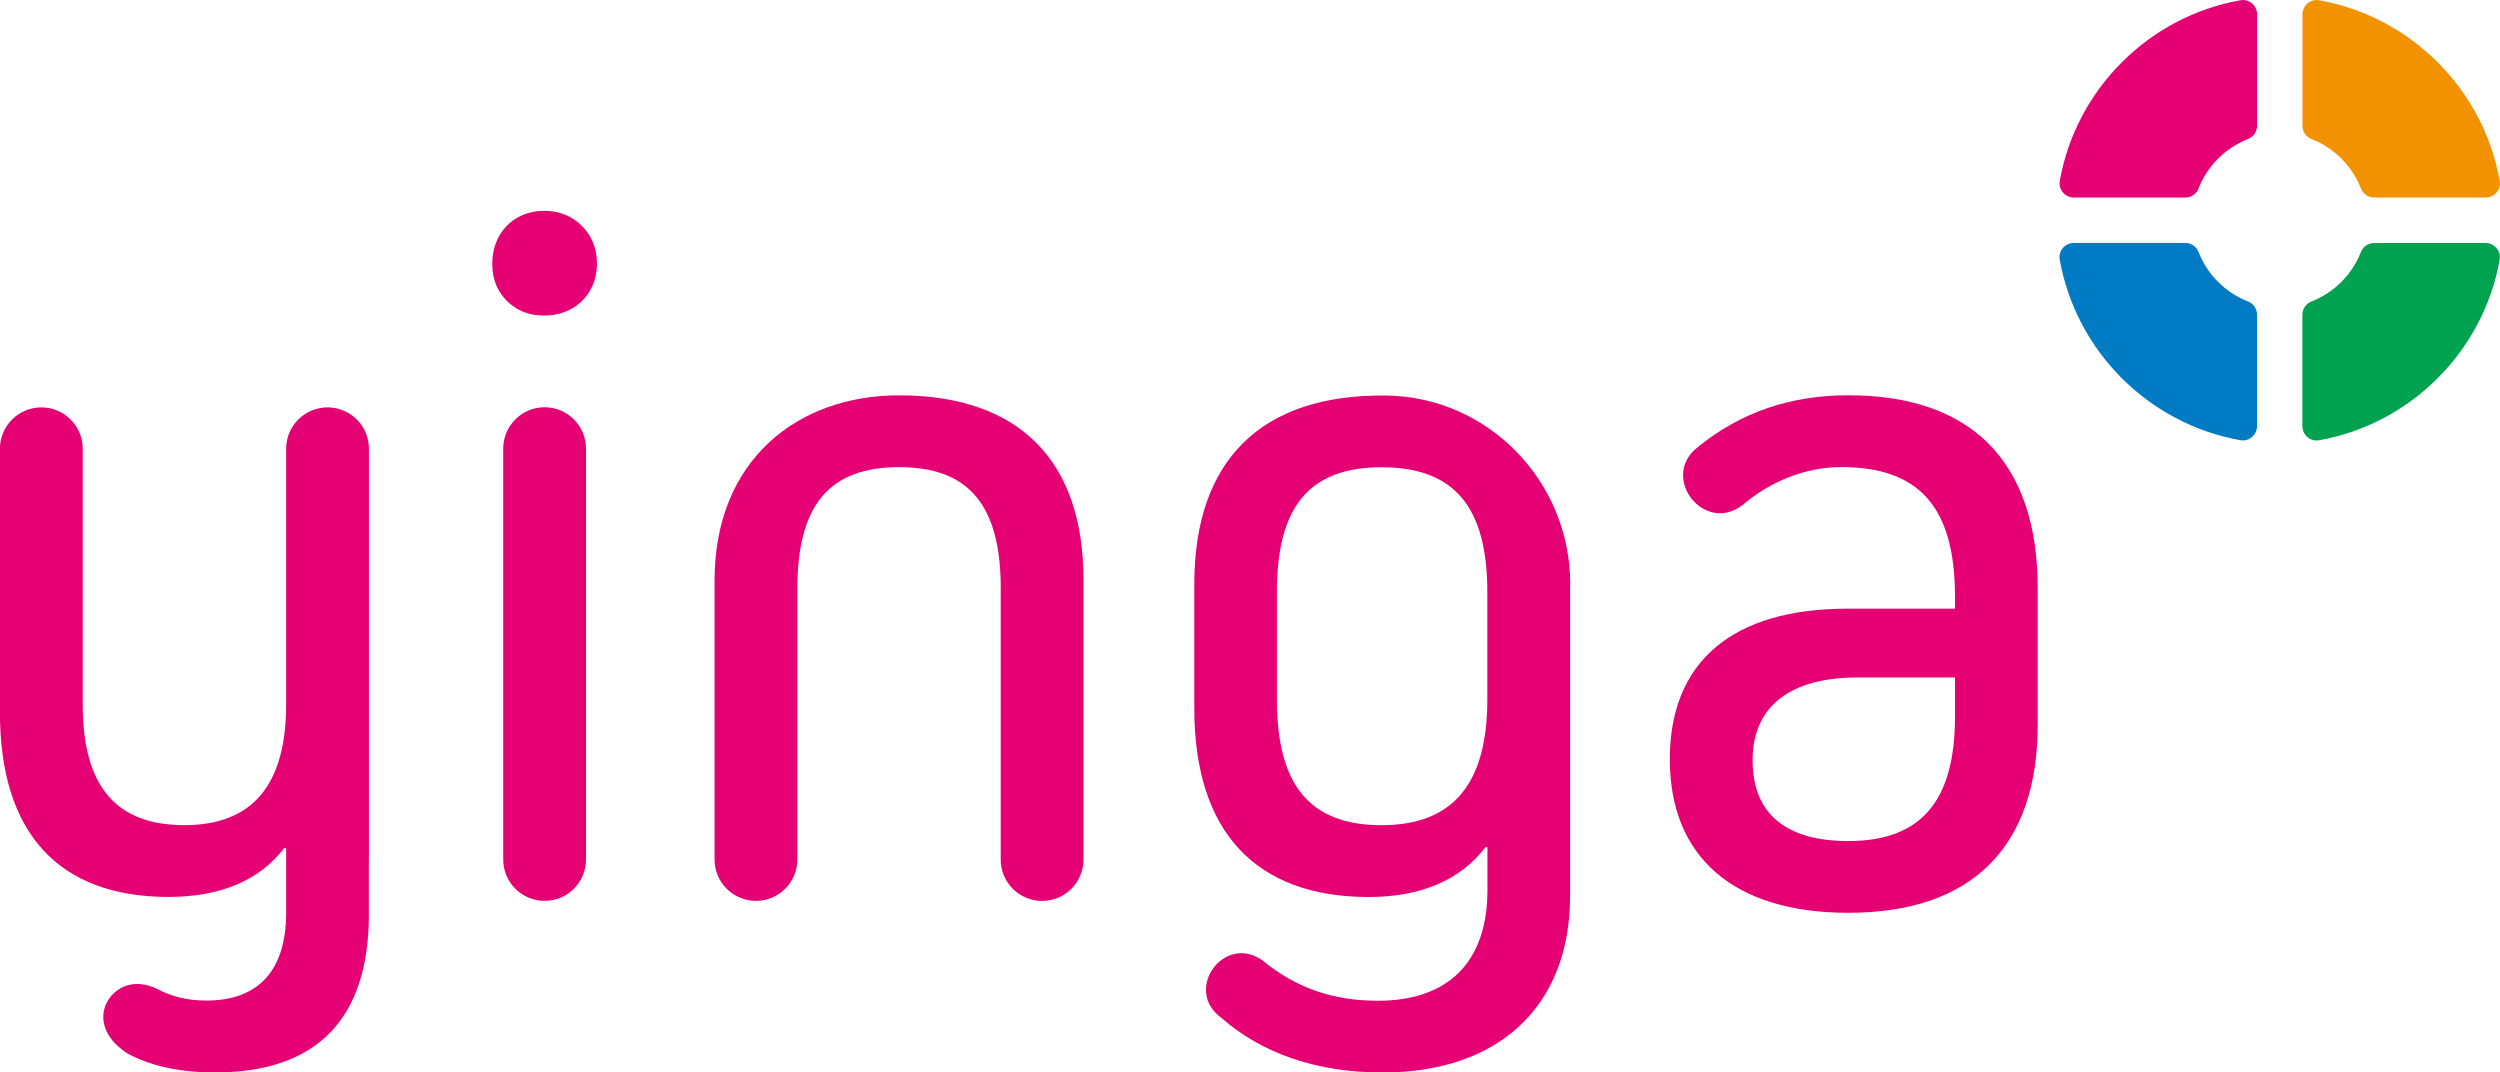
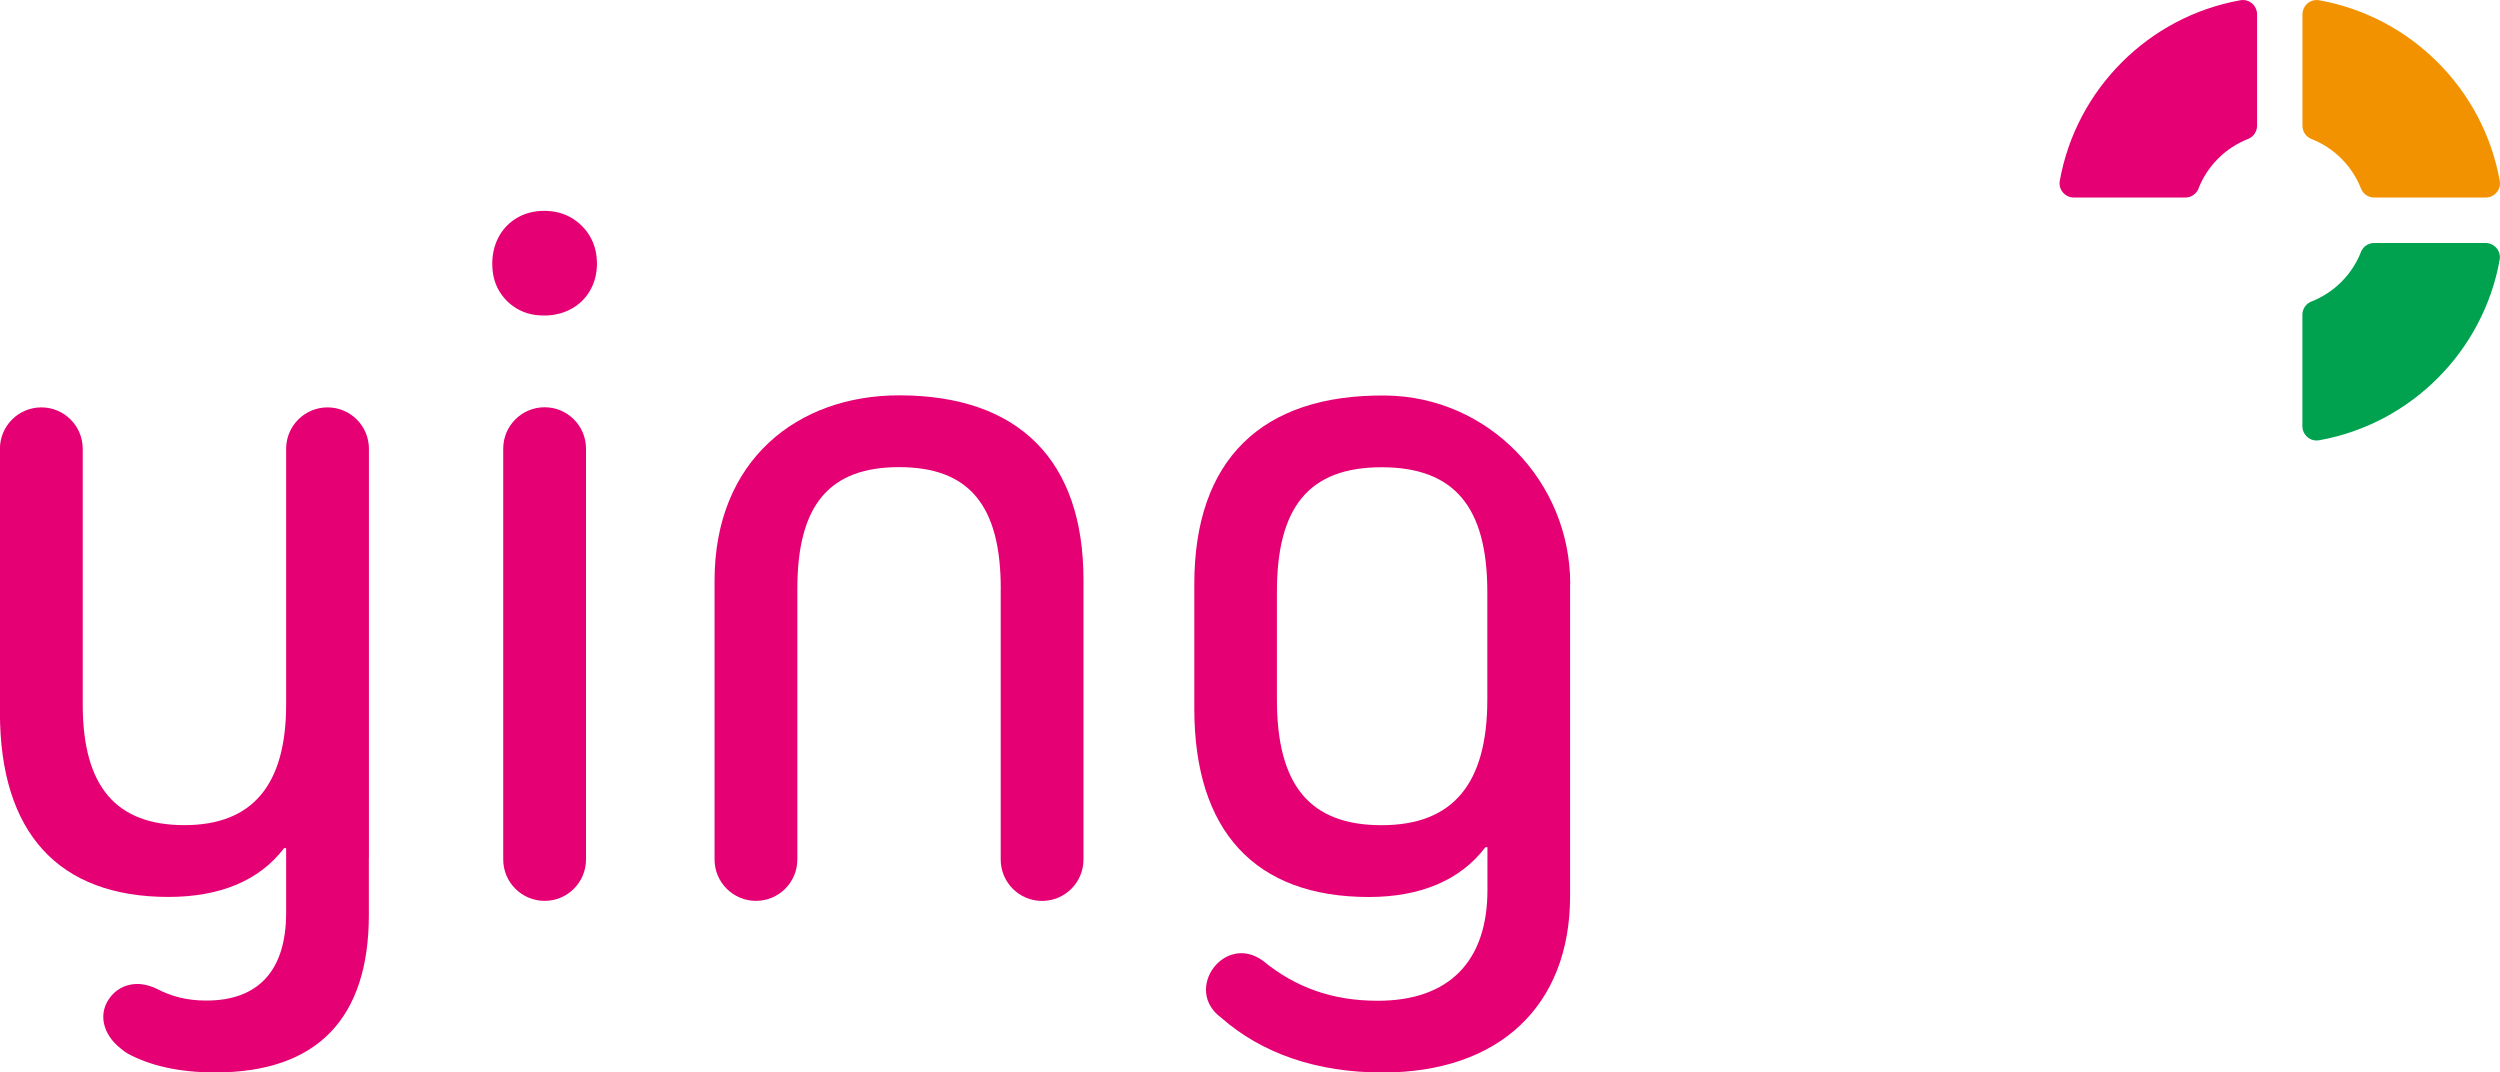
<svg xmlns="http://www.w3.org/2000/svg" id="Laag_1" width="400.42" height="171.77" viewBox="0 0 400.42 171.77">
  <defs>
    <style>.cls-1{fill:#00a24f;}.cls-2{fill:#007bc4;}.cls-3{fill:#f39200;}.cls-4{fill:#e50074;}</style>
  </defs>
  <path class="cls-3" d="m370.22,22.26c3.62,1.42,6.51,4.31,7.93,7.93.34.87,1.18,1.45,2.12,1.45h17.85c1.42,0,2.51-1.28,2.26-2.67-2.62-14.69-14.24-26.31-28.93-28.93-1.39-.25-2.67.85-2.67,2.26v17.85c0,.94.58,1.78,1.45,2.12Z" />
  <path class="cls-4" d="m352.13,30.19c1.42-3.62,4.3-6.51,7.93-7.93.87-.34,1.45-1.18,1.45-2.12V2.3c0-1.42-1.28-2.51-2.67-2.26-14.69,2.62-26.31,14.24-28.93,28.93-.25,1.39.85,2.67,2.26,2.67h17.85c.94,0,1.78-.58,2.12-1.45Z" />
  <path class="cls-1" d="m378.15,40.36c-1.42,3.62-4.3,6.51-7.93,7.93-.87.34-1.45,1.18-1.45,2.12v17.85c0,1.42,1.28,2.51,2.67,2.26,14.69-2.62,26.31-14.24,28.93-28.93.25-1.39-.85-2.67-2.26-2.67h-17.85c-.94,0-1.78.58-2.12,1.45Z" />
-   <path class="cls-2" d="m360.06,48.29c-3.62-1.42-6.51-4.3-7.93-7.93-.34-.87-1.18-1.45-2.12-1.45h-17.85c-1.42,0-2.51,1.28-2.26,2.67,2.62,14.69,14.24,26.31,28.93,28.93,1.39.25,2.67-.85,2.67-2.26v-17.85c0-.94-.58-1.78-1.45-2.12Z" />
  <path class="cls-4" d="m59.09,137.38v-65.5c0-3.66-2.97-6.63-6.63-6.63s-6.63,2.97-6.63,6.63v40.96c0,12.94-5.43,19.32-16.29,19.32s-16.29-6.07-16.29-19.32v-40.96c0-3.66-2.97-6.63-6.63-6.63s-6.63,2.97-6.63,6.63v42.24c0,19.32,9.42,29.54,26.99,29.54,8.15,0,14.53-2.56,18.53-7.82h.32v1.57s0,0,0,0v8.8c0,9.26-4.47,14.05-12.78,14.05-3.04,0-5.59-.64-7.99-1.91-.55-.3-1.51-.54-1.51-.54-2.06-.55-4.28,0-5.71,1.69l-.02.02c-2.23,2.65-1.42,6.1,1.49,8.4,0,0,.66.54,1.11.81,3.52,1.92,8.15,3.04,14.06,3.04,16.29,0,24.6-8.63,24.6-25.24v-9.12s0-.03,0-.04Z" />
  <path class="cls-4" d="m78.94,43.66c-.81-6.24,3.73-10.69,9.76-9.77,3.47.53,6.27,3.32,6.79,6.79.92,6.04-3.53,10.58-9.77,9.76-3.51-.46-6.33-3.27-6.78-6.78Zm8.29,100.63c-3.66,0-6.63-2.97-6.63-6.63v-65.8c0-3.66,2.97-6.63,6.63-6.63h0c3.66,0,6.63,2.97,6.63,6.63v65.8c0,3.66-2.97,6.63-6.63,6.63h0Z" />
  <path class="cls-4" d="m160.29,94.3c0-13.41-5.11-19.48-16.29-19.48s-16.29,6.07-16.29,19.48v43.36c0,3.66-2.97,6.63-6.63,6.63h0c-3.66,0-6.63-2.97-6.63-6.63v-44.7c0-19.26,13.3-29.69,29.68-29.64,19.08.05,29.41,10.43,29.41,29.55v44.8c0,3.66-2.97,6.63-6.63,6.63h0c-3.66,0-6.63-2.97-6.63-6.63v-43.36Z" />
  <path class="cls-4" d="m251.48,93.52v49.99c0,17.57-11.34,28.27-30.02,28.27-10.54,0-19.32-3.03-25.87-8.78-6.14-4.52.57-13.63,6.71-9.1,5.27,4.31,11.18,6.39,18.37,6.39,11.5,0,17.57-6.39,17.57-17.73v-6.87h-.32c-3.99,5.27-10.38,7.98-18.68,7.98-18.21,0-27.95-10.54-27.95-30.18v-19.96c0-19.87,10.78-30.42,30.69-30.18,16.41.2,29.52,13.77,29.52,30.18Zm-13.26,18.53v-17.25c0-13.58-5.27-19.96-16.93-19.96s-16.77,6.39-16.77,19.96v17.25c0,13.73,5.27,20.12,16.77,20.12s16.93-6.71,16.93-20.12Z" />
-   <path class="cls-4" d="m326.38,94.3v21.72c0,19.64-10.54,30.18-30.34,30.18-18.37,0-28.59-8.94-28.59-24.59s10.06-24.12,28.43-24.12h17.25v-1.92c0-14.53-5.91-20.76-18.21-20.76-5.91,0-11.5,2.4-15.81,6.07-6.15,4.77-13.34-4.49-7.19-9.26,6.87-5.59,14.85-8.31,24.12-8.31,19.64,0,30.34,10.54,30.34,30.98Zm-13.25,20.44v-6.23h-15.65c-10.54,0-16.77,4.47-16.77,13.26s5.59,12.94,15.33,12.94c11.66,0,17.09-6.39,17.09-19.96Z" />
</svg>